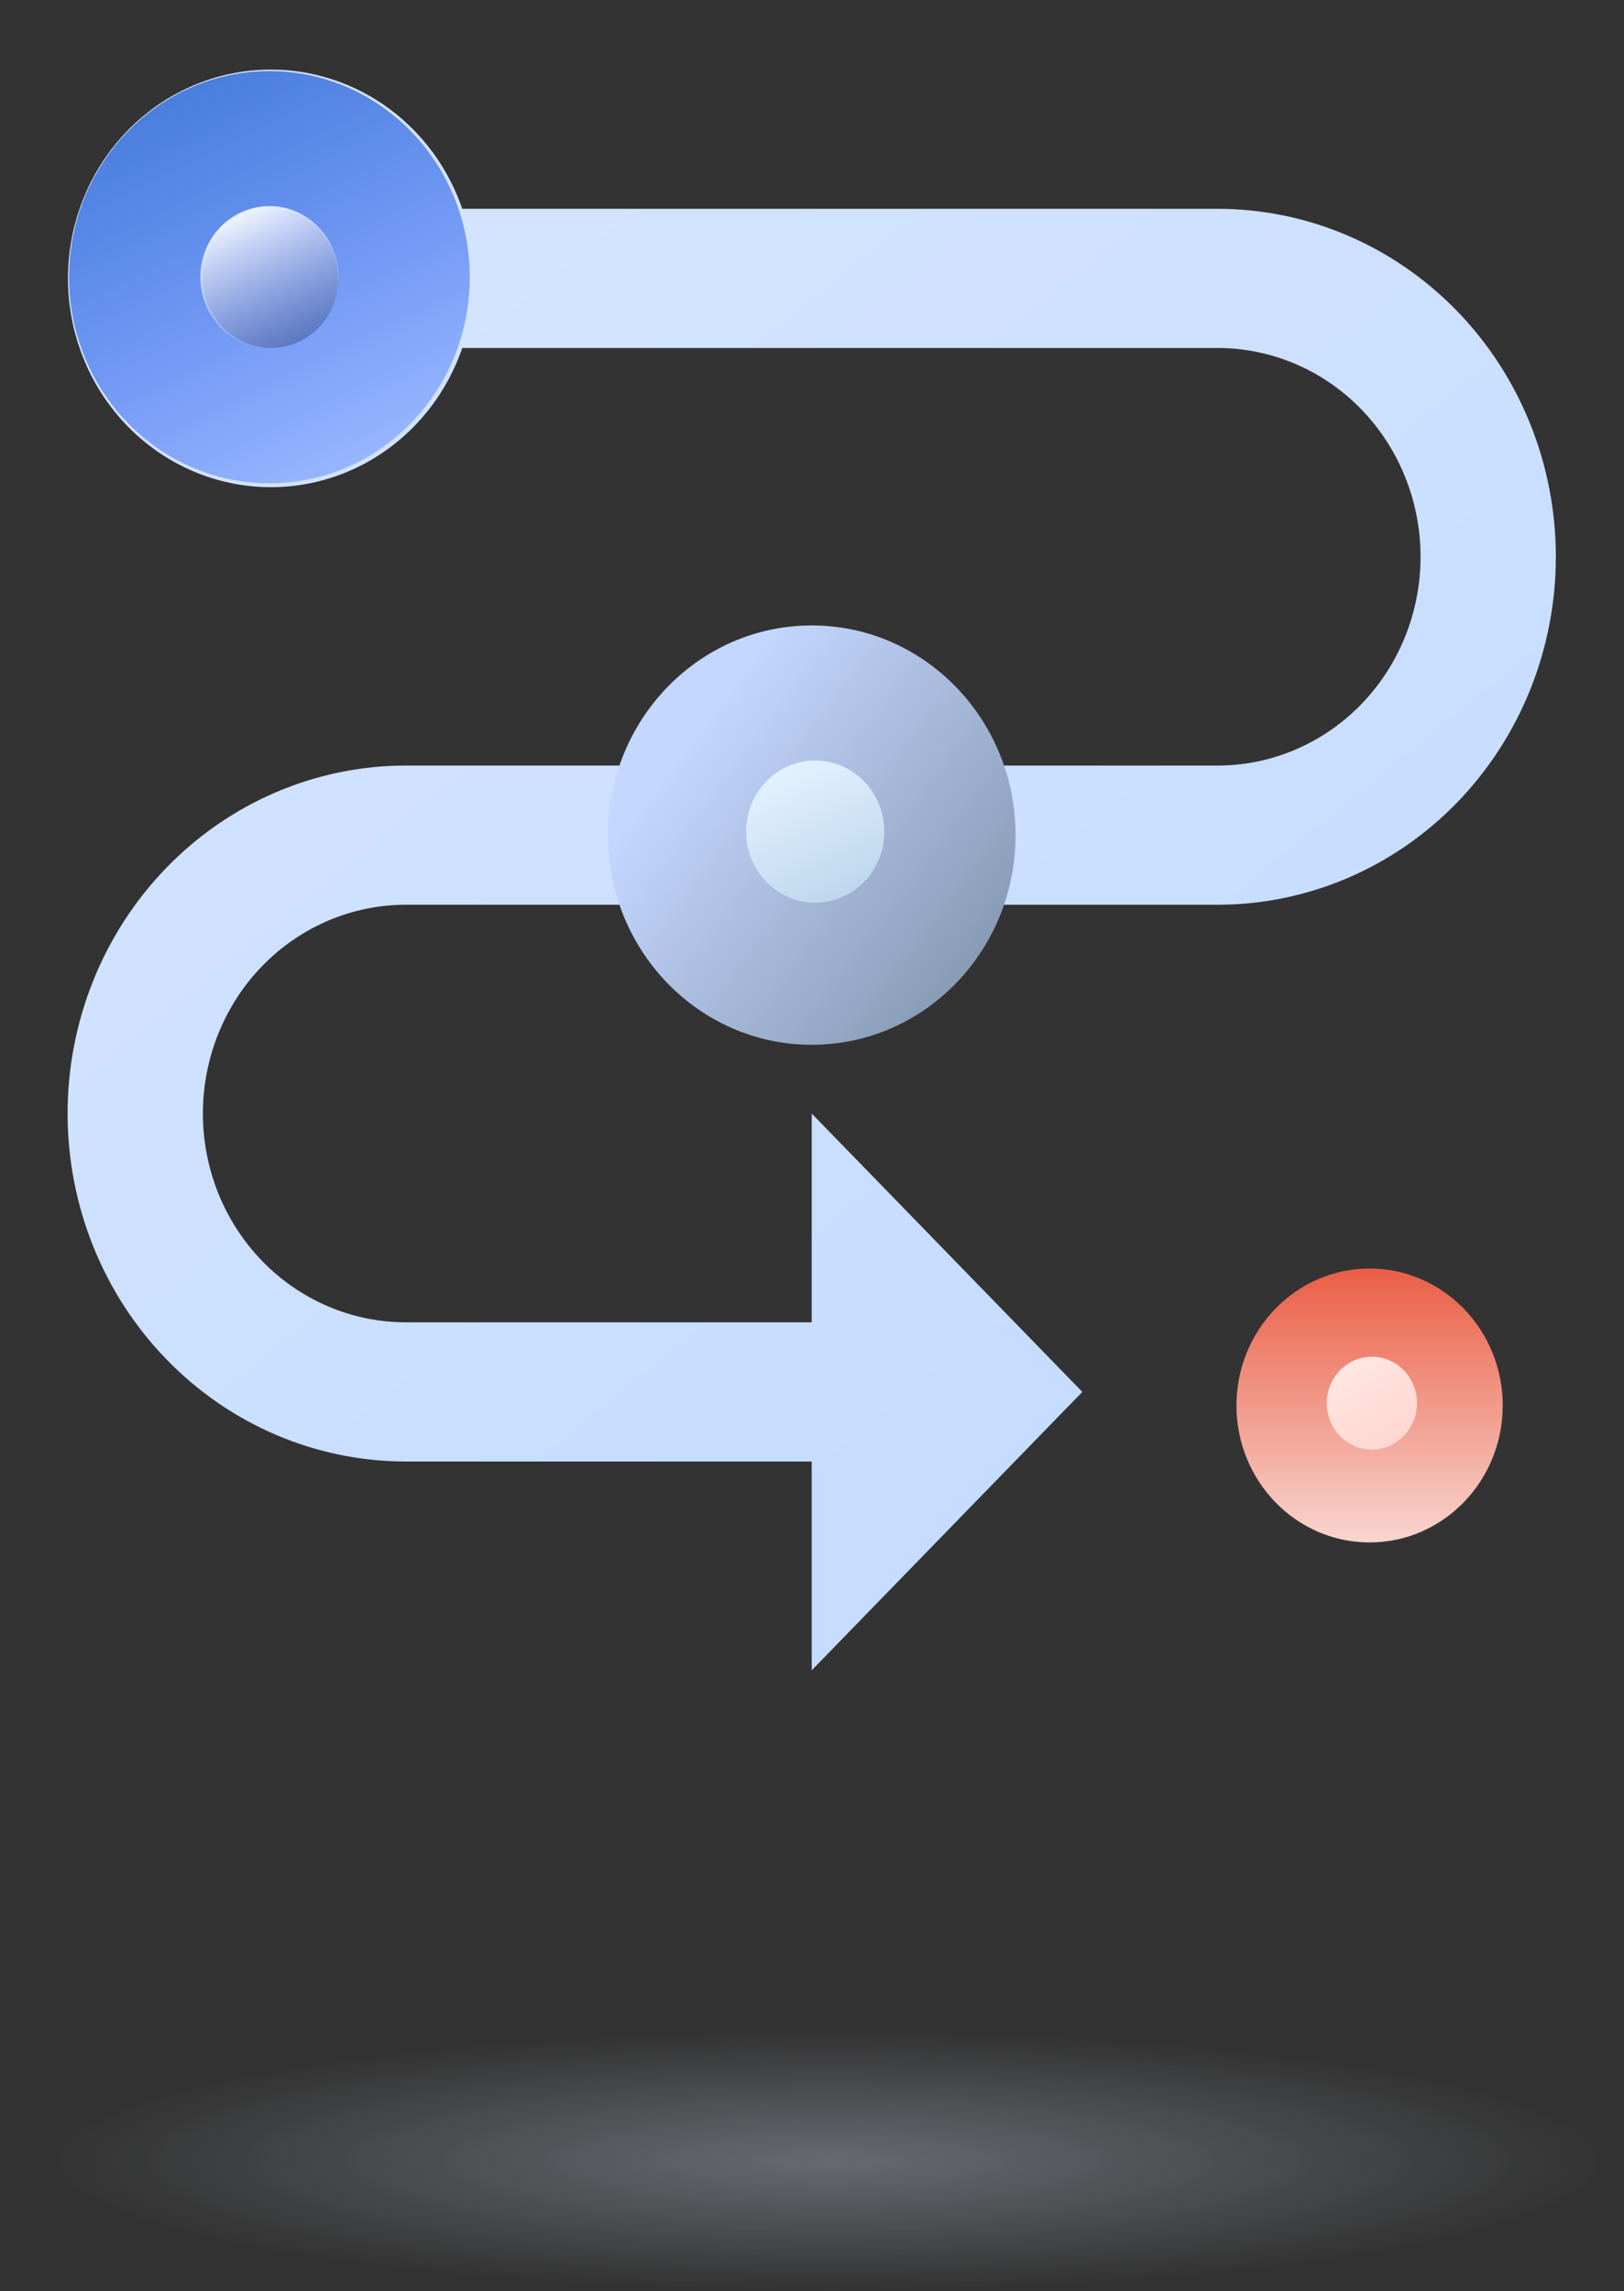
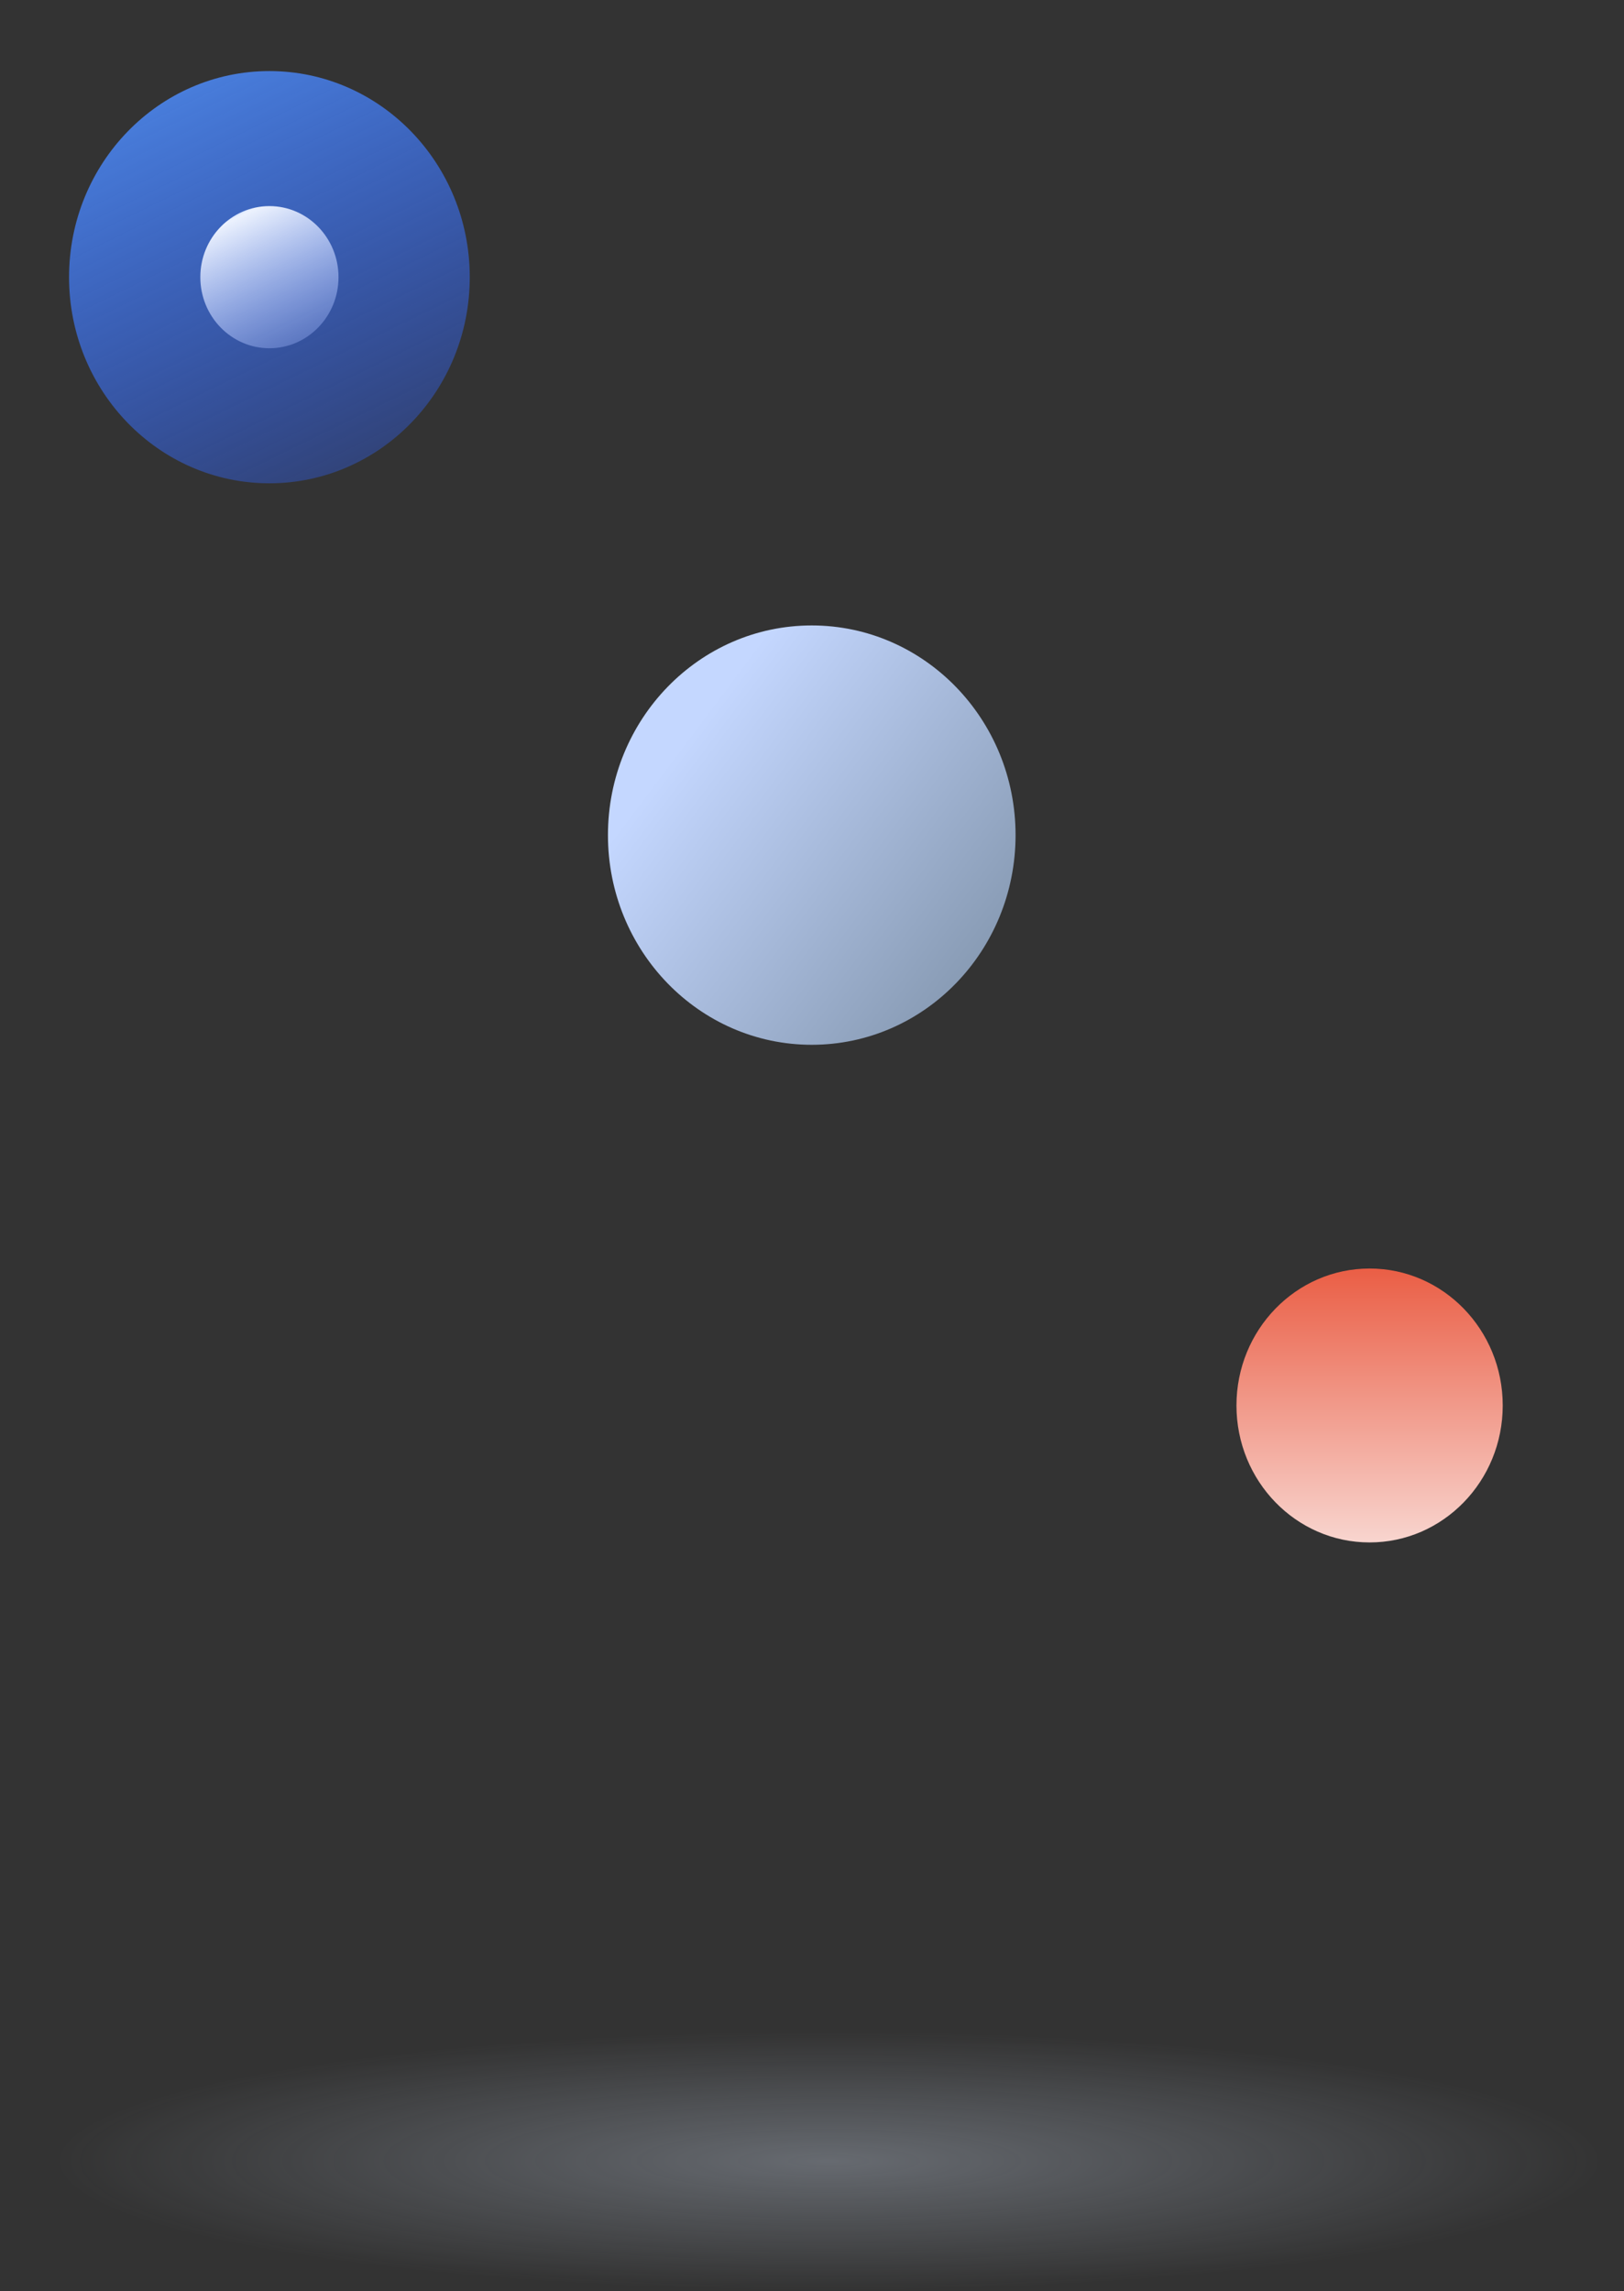
<svg xmlns="http://www.w3.org/2000/svg" width="314" height="443" viewBox="0 0 314 443" fill="none">
  <rect x="0" y="0" width="314" height="443" fill="#333333" stroke="none" />
  <g clip-path="url(#clip0_96_637)">
-     <path d="M235.424 40.375H89.377C86.292 31.396 80.22 23.829 72.236 19.01C64.252 14.192 54.87 12.432 45.747 14.042C36.624 15.653 28.348 20.53 22.382 27.811C16.416 35.092 13.143 44.309 13.143 53.832C13.143 63.355 16.416 72.572 22.382 79.853C28.348 87.134 36.624 92.011 45.747 93.621C54.87 95.232 64.252 93.472 72.236 88.653C80.22 83.835 86.292 76.267 89.377 67.289H235.424C245.831 67.289 255.812 71.542 263.171 79.113C270.529 86.684 274.663 96.953 274.663 107.66C274.663 118.367 270.529 128.635 263.171 136.206C255.812 143.777 245.831 148.03 235.424 148.03H193.988C191.236 140.241 186.221 133.512 179.623 128.757C173.026 124.002 165.165 121.452 157.11 121.452C149.055 121.452 141.194 124.002 134.597 128.757C127.999 133.512 122.984 140.241 120.232 148.03H78.469C61.124 148.03 44.49 155.119 32.225 167.738C19.96 180.356 13.07 197.47 13.07 215.315C13.07 233.16 19.96 250.274 32.225 262.893C44.49 275.511 61.124 282.6 78.469 282.6H156.946V322.971L209.265 269.143L156.946 215.315V255.686H78.469C68.062 255.686 58.081 251.433 50.722 243.862C43.364 236.291 39.23 226.022 39.23 215.315C39.23 204.608 43.364 194.34 50.722 186.769C58.081 179.198 68.062 174.944 78.469 174.944H120.363C123.14 182.688 128.158 189.37 134.74 194.09C141.322 198.809 149.152 201.339 157.175 201.339C165.198 201.339 173.028 198.809 179.611 194.09C186.193 189.37 191.211 182.688 193.988 174.944H235.424C252.769 174.944 269.403 167.855 281.668 155.237C293.932 142.619 300.823 125.505 300.823 107.66C300.823 89.815 293.932 72.701 281.668 60.082C269.403 47.464 252.769 40.375 235.424 40.375ZM52.309 67.289C49.722 67.289 47.194 66.5 45.043 65.021C42.892 63.542 41.215 61.441 40.225 58.982C39.235 56.523 38.976 53.817 39.481 51.206C39.986 48.596 41.231 46.198 43.061 44.316C44.89 42.434 47.22 41.153 49.758 40.633C52.295 40.114 54.925 40.381 57.315 41.399C59.705 42.418 61.747 44.143 63.185 46.356C64.622 48.569 65.389 51.17 65.389 53.832C65.389 57.401 64.011 60.824 61.558 63.347C59.105 65.871 55.778 67.289 52.309 67.289ZM156.946 174.944C154.36 174.944 151.831 174.155 149.68 172.676C147.529 171.198 145.852 169.096 144.862 166.637C143.872 164.178 143.613 161.472 144.118 158.862C144.623 156.252 145.869 153.854 147.698 151.972C149.527 150.09 151.858 148.808 154.395 148.289C156.932 147.77 159.562 148.036 161.952 149.055C164.342 150.073 166.385 151.798 167.822 154.011C169.259 156.224 170.026 158.826 170.026 161.487C170.026 165.056 168.648 168.479 166.195 171.003C163.742 173.527 160.415 174.944 156.946 174.944Z" fill="url(#paint0_linear_96_637)" />
    <ellipse cx="52.09" cy="53.598" rx="38.738" ry="39.855" fill="url(#paint1_linear_96_637)" />
    <ellipse cx="52.092" cy="53.595" rx="13.358" ry="13.743" fill="url(#paint2_linear_96_637)" />
    <ellipse cx="156.953" cy="161.48" rx="39.406" ry="40.543" fill="url(#paint3_linear_96_637)" />
-     <ellipse cx="157.624" cy="160.798" rx="13.358" ry="13.743" fill="url(#paint4_linear_96_637)" />
    <ellipse cx="264.811" cy="271.765" rx="25.741" ry="26.483" fill="url(#paint5_linear_96_637)" />
-     <ellipse cx="265.249" cy="271.313" rx="8.726" ry="8.977" fill="url(#paint6_linear_96_637)" />
  </g>
  <ellipse cx="160.236" cy="417.838" rx="149.369" ry="25.017" fill="url(#paint7_radial_96_637)" fill-opacity="0.3" />
  <defs>
    <linearGradient id="paint0_linear_96_637" x1="26.706" y1="50.854" x2="225.846" y2="296.16" gradientUnits="userSpaceOnUse">
      <stop stop-color="#D4E5FF" />
      <stop offset="1" stop-color="#C5DCFF" />
    </linearGradient>
    <linearGradient id="paint1_linear_96_637" x1="25.837" y1="20.953" x2="65.053" y2="100.954" gradientUnits="userSpaceOnUse">
      <stop stop-color="#497EDC" />
      <stop offset="1" stop-color="#2D60FF" stop-opacity="0.29" />
    </linearGradient>
    <linearGradient id="paint2_linear_96_637" x1="43.04" y1="42.338" x2="56.563" y2="69.925" gradientUnits="userSpaceOnUse">
      <stop stop-color="#C8DCFF" />
      <stop offset="0.031" stop-color="#F0F5FF" stop-opacity="0.978" />
      <stop offset="1" stop-color="#9BB4FF" stop-opacity="0.29" />
    </linearGradient>
    <linearGradient id="paint3_linear_96_637" x1="133.551" y1="141.623" x2="198.423" y2="190.309" gradientUnits="userSpaceOnUse">
      <stop stop-color="#C4D7FF" />
      <stop offset="1" stop-color="#8093AA" />
    </linearGradient>
    <linearGradient id="paint4_linear_96_637" x1="148.571" y1="149.541" x2="162.094" y2="177.128" gradientUnits="userSpaceOnUse">
      <stop stop-color="#E3F2FF" />
      <stop offset="1" stop-color="#BAD4EC" />
    </linearGradient>
    <linearGradient id="paint5_linear_96_637" x1="264.811" y1="245.281" x2="264.811" y2="298.248" gradientUnits="userSpaceOnUse">
      <stop stop-color="#EA5E45" />
      <stop offset="1" stop-color="#F8D5CF" />
    </linearGradient>
    <linearGradient id="paint6_linear_96_637" x1="256.523" y1="265.927" x2="268.512" y2="282.976" gradientUnits="userSpaceOnUse">
      <stop stop-color="#FFE6E2" />
      <stop offset="1" stop-color="#FFD5CE" />
    </linearGradient>
    <radialGradient id="paint7_radial_96_637" cx="0" cy="0" r="1" gradientUnits="userSpaceOnUse" gradientTransform="translate(160.236 417.838) rotate(90) scale(25.017 149.369)">
      <stop stop-color="#DEEBFF" />
      <stop offset="1" stop-color="#DEEBFF" stop-opacity="0" />
    </radialGradient>
    <clipPath id="clip0_96_637">
      <rect width="313.912" height="322.967" fill="white" />
    </clipPath>
  </defs>
</svg>